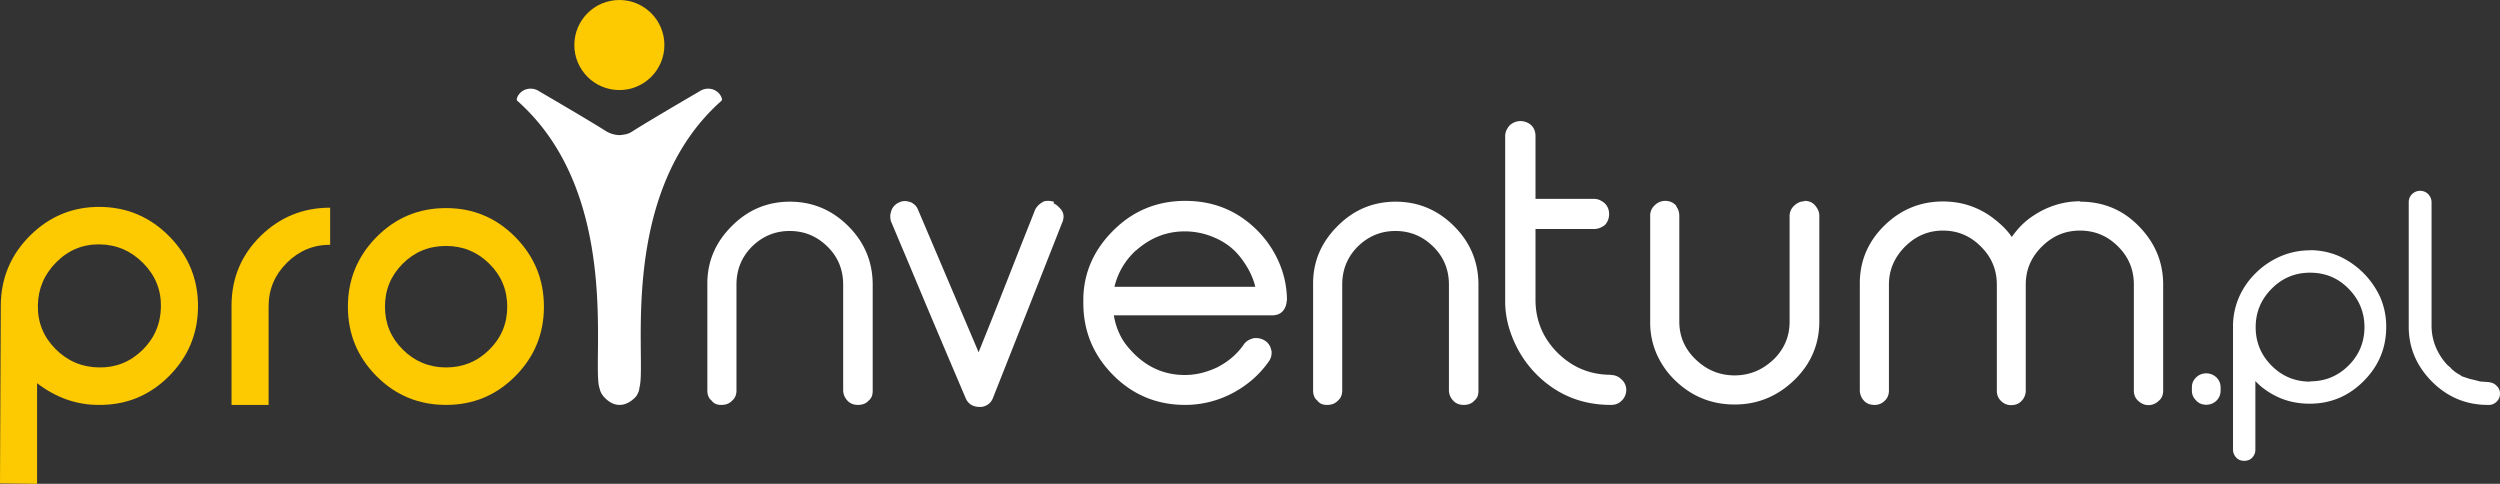
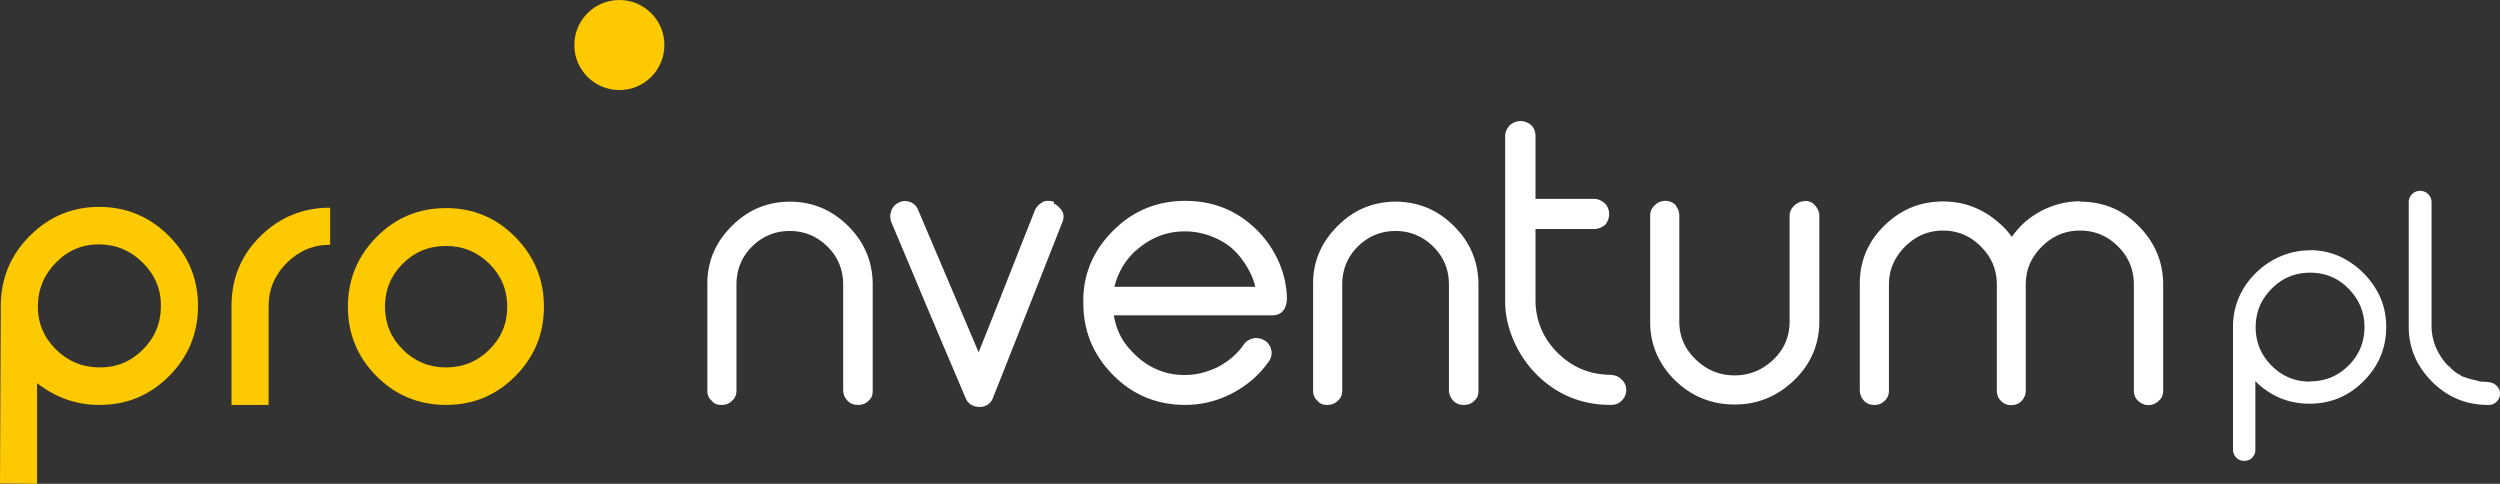
<svg xmlns="http://www.w3.org/2000/svg" viewBox="0 0 4009.226 775.865">
  <rect x="0" y="0" width="4009.226" height="775.865" fill="#333333" stroke="none" />
  <title>Pro InventumNOWE</title>
  <g id="Layer_2" data-name="Layer 2">
    <g id="Layer_1-2" data-name="Layer 1">
      <path d="M0,775.234l1.265-285.918q.623-65.783,47.442-111.963Q95.512,331.184,160.67,331.808q65.145.636,111.331,47.758,46.167,47.13,45.544,112.912-.637,65.159-47.126,111.332-46.493,46.181-112.28,45.543-53.135,0-98.679-34.791V775.865ZM158.773,589.259q40.474.639,69.582-27.832,29.088-28.465,29.73-69.582.623-40.474-28.465-69.897-29.103-29.414-69.582-30.047-40.489-.624-69.582,28.465-29.104,29.104-29.73,69.582-.637,40.488,28.149,69.582Q117.651,588.631,158.773,589.259Z" fill="#fdc900" />
      <path d="M371.307,649.353v-160.67q.623-65.145,46.81-110.383,46.167-45.217,111.331-45.227v59.461q-40.49,0-69.582,29.098-29.103,29.101-29.098,69.58V649.353Z" fill="#fdc900" />
      <path d="M715.418,649.353q-65.796,0-111.647-46.176-45.871-46.169-45.861-111.332,0-65.142,45.861-111.647,45.855-46.494,111.647-46.492,65.144,0,111.015,46.492,45.855,46.494,45.861,111.647,0,65.159-45.861,111.332Q780.563,649.358,715.418,649.353Zm-69.265-88.559q28.777,28.465,69.265,28.465,40.474,0,69.266-28.465,28.777-28.465,28.782-68.949,0-40.474-28.782-68.949-28.792-28.465-69.266-28.465-41.126,0-69.581,28.465-28.465,28.465-28.466,68.949Q617.372,532.336,646.153,560.794Z" fill="#fdc900" />
      <path d="M1266.47,323.413q54.694,0,94.037,39.342c25.908,25.908,39.023,57.254,39.023,93.717V625.996a27.121,27.121,0,0,1-1.279,9.275,17.26,17.26,0,0,1-5.118,7.037c-4.158,4.797-9.915,7.037-17.271,7.037s-13.114-2.559-17.272-7.357a24.221,24.221,0,0,1-6.397-15.992V456.472c0-23.988-8.316-44.459-25.268-61.092s-37.103-24.949-60.452-24.949-43.5,8.316-60.453,24.949c-16.632,16.633-24.949,37.104-24.949,61.092V625.996q0,10.556-6.717,16.312c-4.479,4.797-10.235,7.037-17.273,7.037a24.524,24.524,0,0,1-8.636-1.279,17.265,17.265,0,0,1-7.357-5.758q-6.717-5.279-6.717-16.312V454.552c0-35.822,13.434-66.529,39.662-92.438,25.908-25.908,56.935-38.701,93.078-38.701Z" fill="#fff" />
      <path d="M1689.332,325.972a24.824,24.824,0,0,1,7.676,5.117,57.525,57.525,0,0,1,4.798,5.117,17.8,17.8,0,0,1,2.879,5.438,18.118,18.118,0,0,1,.96,5.758,33.192,33.192,0,0,1-.641,4.797,16.843,16.843,0,0,1-1.599,4.799l-55.335,140.416L1592.416,638.15a21.956,21.956,0,0,1-22.07,14.393,25.938,25.938,0,0,1-13.114-3.518,23.465,23.465,0,0,1-8.636-10.555l-30.066-70.688-30.066-71.008-29.746-71.008L1428.65,354.439a36.226,36.226,0,0,1-.96-7.996,18.856,18.856,0,0,1,.64-4.479l1.279-4.799a23.323,23.323,0,0,1,12.795-12.793,21.46,21.46,0,0,1,8.955-1.92,24.647,24.647,0,0,1,4.798.641,49.215,49.215,0,0,1,5.438,1.6,30.435,30.435,0,0,1,6.397,4.797,23.817,23.817,0,0,1,4.478,7.357l96.916,228.057,22.07-55.016,21.75-55.016,23.029-58.533,23.35-58.853-.319.32a28.683,28.683,0,0,1,4.797-7.357,28.037,28.037,0,0,1,7.677-6.076h-.319a15.106,15.106,0,0,1,4.798-1.92,31.231,31.231,0,0,1,5.757-.318,24.645,24.645,0,0,1,4.798.639,33.622,33.622,0,0,1,3.839.959Z" fill="#fff" />
      <path d="M2063.254,482.06v2.879a11.021,11.021,0,0,1-.96,3.838l.32-.318c-3.198,11.514-10.875,17.271-22.709,17.271H1786.26a111.296,111.296,0,0,0,11.195,33.904c5.438,10.555,13.434,19.832,22.71,29.108,22.389,21.43,48.617,32.625,79.963,32.625a110.421,110.421,0,0,0,27.828-3.52,141.769,141.769,0,0,0,25.908-9.594h-.32a118.216,118.216,0,0,0,22.71-15.354,108.659,108.659,0,0,0,18.871-21.111q5.278-7.195,16.312-9.596h3.518a24.915,24.915,0,0,1,13.114,3.838,22.066,22.066,0,0,1,10.555,15.354,8.113,8.113,0,0,1,.64,2.24v2.559a23.331,23.331,0,0,1-4.478,13.434,157.578,157.578,0,0,1-25.908,28.787,169.892,169.892,0,0,1-32.306,22.07,162.287,162.287,0,0,1-75.806,18.871c-44.46,0-83.481-15.354-115.787-47.978s-47.658-71.328-47.658-115.467V481.101c0-43.82,17.592-81.883,49.577-112.908,31.666-31.027,70.049-46.059,113.868-46.059,44.46,0,82.522,15.031,114.188,46.059a165.762,165.762,0,0,1,35.824,51.816A153.265,153.265,0,0,1,2063.894,482.38v.641Zm-50.217-22.709a115.138,115.138,0,0,0-13.435-31.666c-6.077-9.916-12.794-19.191-21.109-26.867-10.556-9.916-23.03-16.953-36.464-22.07a117.608,117.608,0,0,0-42.221-7.676c-29.107,0-55.016,10.234-78.045,30.705v-.32q-26.388,24.469-34.544,58.533h225.497Z" fill="#fff" />
      <path d="M2237.909,323.413q54.694,0,94.037,39.342c25.908,25.908,39.023,57.254,39.023,93.717V625.996a27.123,27.123,0,0,1-1.279,9.275,17.251,17.251,0,0,1-5.118,7.037c-4.158,4.797-9.915,7.037-17.273,7.037s-13.113-2.559-17.271-7.357a24.221,24.221,0,0,1-6.397-15.992V456.472c0-23.988-8.316-44.459-25.269-61.092s-37.103-24.949-60.452-24.949-43.501,8.316-60.452,24.949c-16.633,16.633-24.949,37.104-24.949,61.092V625.996q0,10.556-6.717,16.312c-4.479,4.797-10.235,7.037-17.272,7.037a24.524,24.524,0,0,1-8.636-1.279,17.271,17.271,0,0,1-7.357-5.758q-6.716-5.279-6.717-16.312V454.552c0-35.822,13.435-66.529,39.662-92.438,25.908-25.908,56.935-38.701,93.078-38.701Z" fill="#fff" />
      <path d="M2583.685,601.367a23.527,23.527,0,0,1,16.951,7.357,21.812,21.812,0,0,1,7.357,16.631,23.711,23.711,0,0,1-7.357,17.273c-4.797,4.797-10.555,6.717-17.271,6.717-46.059,0-85.401-15.674-118.346-47.978a175.506,175.506,0,0,1-36.783-53.416c-8.637-19.512-14.395-40.941-14.395-64.291V218.181c0-6.078,2.559-11.836,7.357-17.273a25.566,25.566,0,0,1,34.544,0q6.716,6.718,6.717,17.273V318.935h94.038c6.076,0,11.834,2.559,17.271,7.356a23.15,23.15,0,0,1,6.717,16.953,24.645,24.645,0,0,1-6.717,17.592c-5.438,4.158-11.195,6.396-17.271,6.396H2462.46V480.781c0,33.266,12.155,61.733,35.504,85.082,23.669,23.35,52.136,35.184,85.401,35.184Z" fill="#fff" />
      <path d="M2893.956,322.134c7.356,0,12.794,2.559,16.952,7.356,4.158,5.117,6.717,10.236,6.717,16.312V515.326c0,37.424-13.753,68.449-39.981,94.037-26.868,25.908-58.533,39.342-95.637,39.342s-68.77-12.793-95.316-38.383a133.823,133.823,0,0,1-29.747-42.221,125.311,125.311,0,0,1-10.556-50.537V345.802a21.34,21.34,0,0,1,7.037-16.312,23.539,23.539,0,0,1,16.953-7.356c7.356,0,13.113,2.559,17.592,7.676a12.56,12.56,0,0,1,.64,1.918,20.832,20.832,0,0,1,3.518,7.037,31.604,31.604,0,0,1,.959,7.678V515.964c0,23.35,8.637,43.502,26.229,60.453,17.592,16.953,38.383,25.588,62.371,25.588a88.46,88.46,0,0,0,33.585-6.396c10.235-4.158,19.831-10.555,29.106-19.192,16.953-16.633,25.589-36.783,25.589-60.453V346.443a22.32,22.32,0,0,1,7.036-16.312c5.438-5.119,10.875-7.357,16.633-7.357Z" fill="#fff" />
      <path d="M3335.689,323.413c37.424,0,68.77,13.113,94.037,39.022q39.343,39.823,39.343,94.037V626.316c0,7.356-2.559,13.113-7.677,16.951a22.731,22.731,0,0,1-15.992,6.398c-6.078,0-11.195-2.24-16.312-6.719-4.799-4.476-7.037-9.596-7.037-16.631V456.472c0-23.988-8.316-44.141-24.949-60.771q-25.428-25.91-61.412-25.908c-23.988,0-44.14,8.635-61.412,25.908-16.952,16.951-25.588,36.783-25.588,60.771V626.316a23.461,23.461,0,0,1-6.717,16.631c-4.479,4.799-9.916,6.719-16.633,6.719a21.451,21.451,0,0,1-15.354-5.758c-5.117-4.479-7.676-9.916-7.676-17.592V456.472c0-23.67-8.316-43.82-25.269-60.771-16.952-17.273-37.423-25.908-61.093-25.908-23.988,0-44.14,8.955-61.092,25.908-16.633,16.951-25.588,36.783-25.588,60.771V626.316q0,10.075-6.717,16.312a21.985,21.985,0,0,1-16.313,6.717c-7.356,0-13.114-2.24-17.273-7.037a24.403,24.403,0,0,1-6.396-16.312V454.234c0-36.465,13.754-67.49,39.662-92.758,26.229-25.59,57.574-38.383,93.717-38.383,27.828,0,53.096,7.676,75.807,23.35a178.323,178.323,0,0,1,19.19,15.672,111.678,111.678,0,0,1,15.352,17.912,148.799,148.799,0,0,1,15.674-18.871,119.251,119.251,0,0,1,18.551-15.033c23.029-15.354,48.299-23.35,75.486-23.35Z" fill="#fff" />
-       <path d="M3522.401,642.802c-4.604-4.604-7.269-9.449-7.269-15.992v-6.059c0-6.541,2.664-11.631,7.269-15.992a23.508,23.508,0,0,1,31.501,0,21.8,21.8,0,0,1,7.269,16.477v5.816a22.269,22.269,0,0,1-14.78,20.596,23.237,23.237,0,0,1-7.996,1.455c-6.301,0-11.631-1.94-15.751-6.059Z" fill="#fff" />
      <path d="M3703.416,401.22a117.904,117.904,0,0,1,47.493,9.449,132.919,132.919,0,0,1,66.392,66.393,117.551,117.551,0,0,1,9.449,47.25c0,34.166-12.357,63.002-36.346,86.99-23.746,23.746-52.339,36.103-86.504,36.103-23.505,0-44.828-5.814-63.971-17.688a146.563,146.563,0,0,1-12.115-8.482,100.787,100.787,0,0,1-10.904-10.176V720.826a18.107,18.107,0,0,1-4.846,12.842c-3.393,3.877-7.996,5.332-13.085,5.332-5.573,0-9.935-1.94-13.085-5.574a19.195,19.195,0,0,1-3.635-5.814,18.869,18.869,0,0,1-1.211-6.785V524.312a117.569,117.569,0,0,1,9.449-47.25,122.879,122.879,0,0,1,27.139-39.254,129.159,129.159,0,0,1,39.982-26.896,119.254,119.254,0,0,1,47.25-9.449Zm1.454,210.324c23.988,0,44.584-8.48,61.547-25.443,16.961-16.961,25.441-37.557,25.441-61.545,0-23.99-8.723-44.586-25.441-61.547-16.963-17.205-37.316-25.686-61.789-25.686-23.988,0-44.586,8.48-61.547,25.686-17.204,17.203-25.686,37.799-25.686,61.789,0,23.988,8.481,44.584,25.686,61.789,16.961,16.961,37.559,25.441,61.547,25.441Z" fill="#fff" />
      <path d="M3991.539,612.997a18.231,18.231,0,0,1,12.115,5.574,16.529,16.529,0,0,1,5.572,12.6,17.19,17.19,0,0,1-5.572,13.084,16.812,16.812,0,0,1-12.6,5.09h-1.213c-34.165,0-63.727-11.873-88.685-36.348-24.716-24.473-38.284-54.035-38.284-88.686V324.408a17.728,17.728,0,0,1,5.33-13.084,18.425,18.425,0,0,1,25.928,0c3.635,4.119,5.33,8.48,5.33,13.084v197.24a89.704,89.704,0,0,0,6.543,34.408,97.67,97.67,0,0,0,18.657,29.076l3.393,2.908a16.353,16.353,0,0,1,2.907,2.908,14.08,14.08,0,0,0,3.635,3.148c.242.244.484.486.484.729a15.466,15.466,0,0,0,2.182,1.453,13.319,13.319,0,0,0,2.18,1.695l1.697.971,3.635,2.18a15.137,15.137,0,0,1,2.907,2.182q3.271,1.09,6.542,2.18,3.272,1.093,6.543,2.182l8.48,1.938q3.999,1.093,7.996,2.182l14.055.969Z" fill="#fff" />
-       <path d="M1156.955,161.663c-168.067,149.01-119.202,417.123-131.443,459.636a23.254,23.254,0,0,1-1.555,7.179,36.519,36.519,0,0,1-3.902,7.237,11.34,11.34,0,0,1-1.008,1.166q-12.163,12.442-25.561,12.473c-8.271,0-15.649-3.904-22.166-10.025-5.293-4.929-8.569-10.388-9.826-16.707v-.033c-13.73-38.014,38.014-310.295-131.873-460.926-1.323-1.158-1.059-3.441.165-6.154,5.955-13.3,23.059-17.27,35.036-8.999,0,0,79.182,46.062,106.972,63.79A46.178,46.178,0,0,0,985.8,215.847a65.567,65.567,0,0,0,6.684.832,11.18,11.18,0,0,0,1.608,0,66.696,66.696,0,0,0,10.842-1.701,28.788,28.788,0,0,0,8.536-3.838c26.511-17.061,108.284-64.63,108.284-64.63,11.976-8.271,29.048-4.301,35.003,8.999C1157.981,158.222,1158.245,160.505,1156.955,161.663Z" fill="#fff" />
      <circle cx="993.275" cy="72.216" r="72.216" fill="#fdc900" />
    </g>
  </g>
</svg>